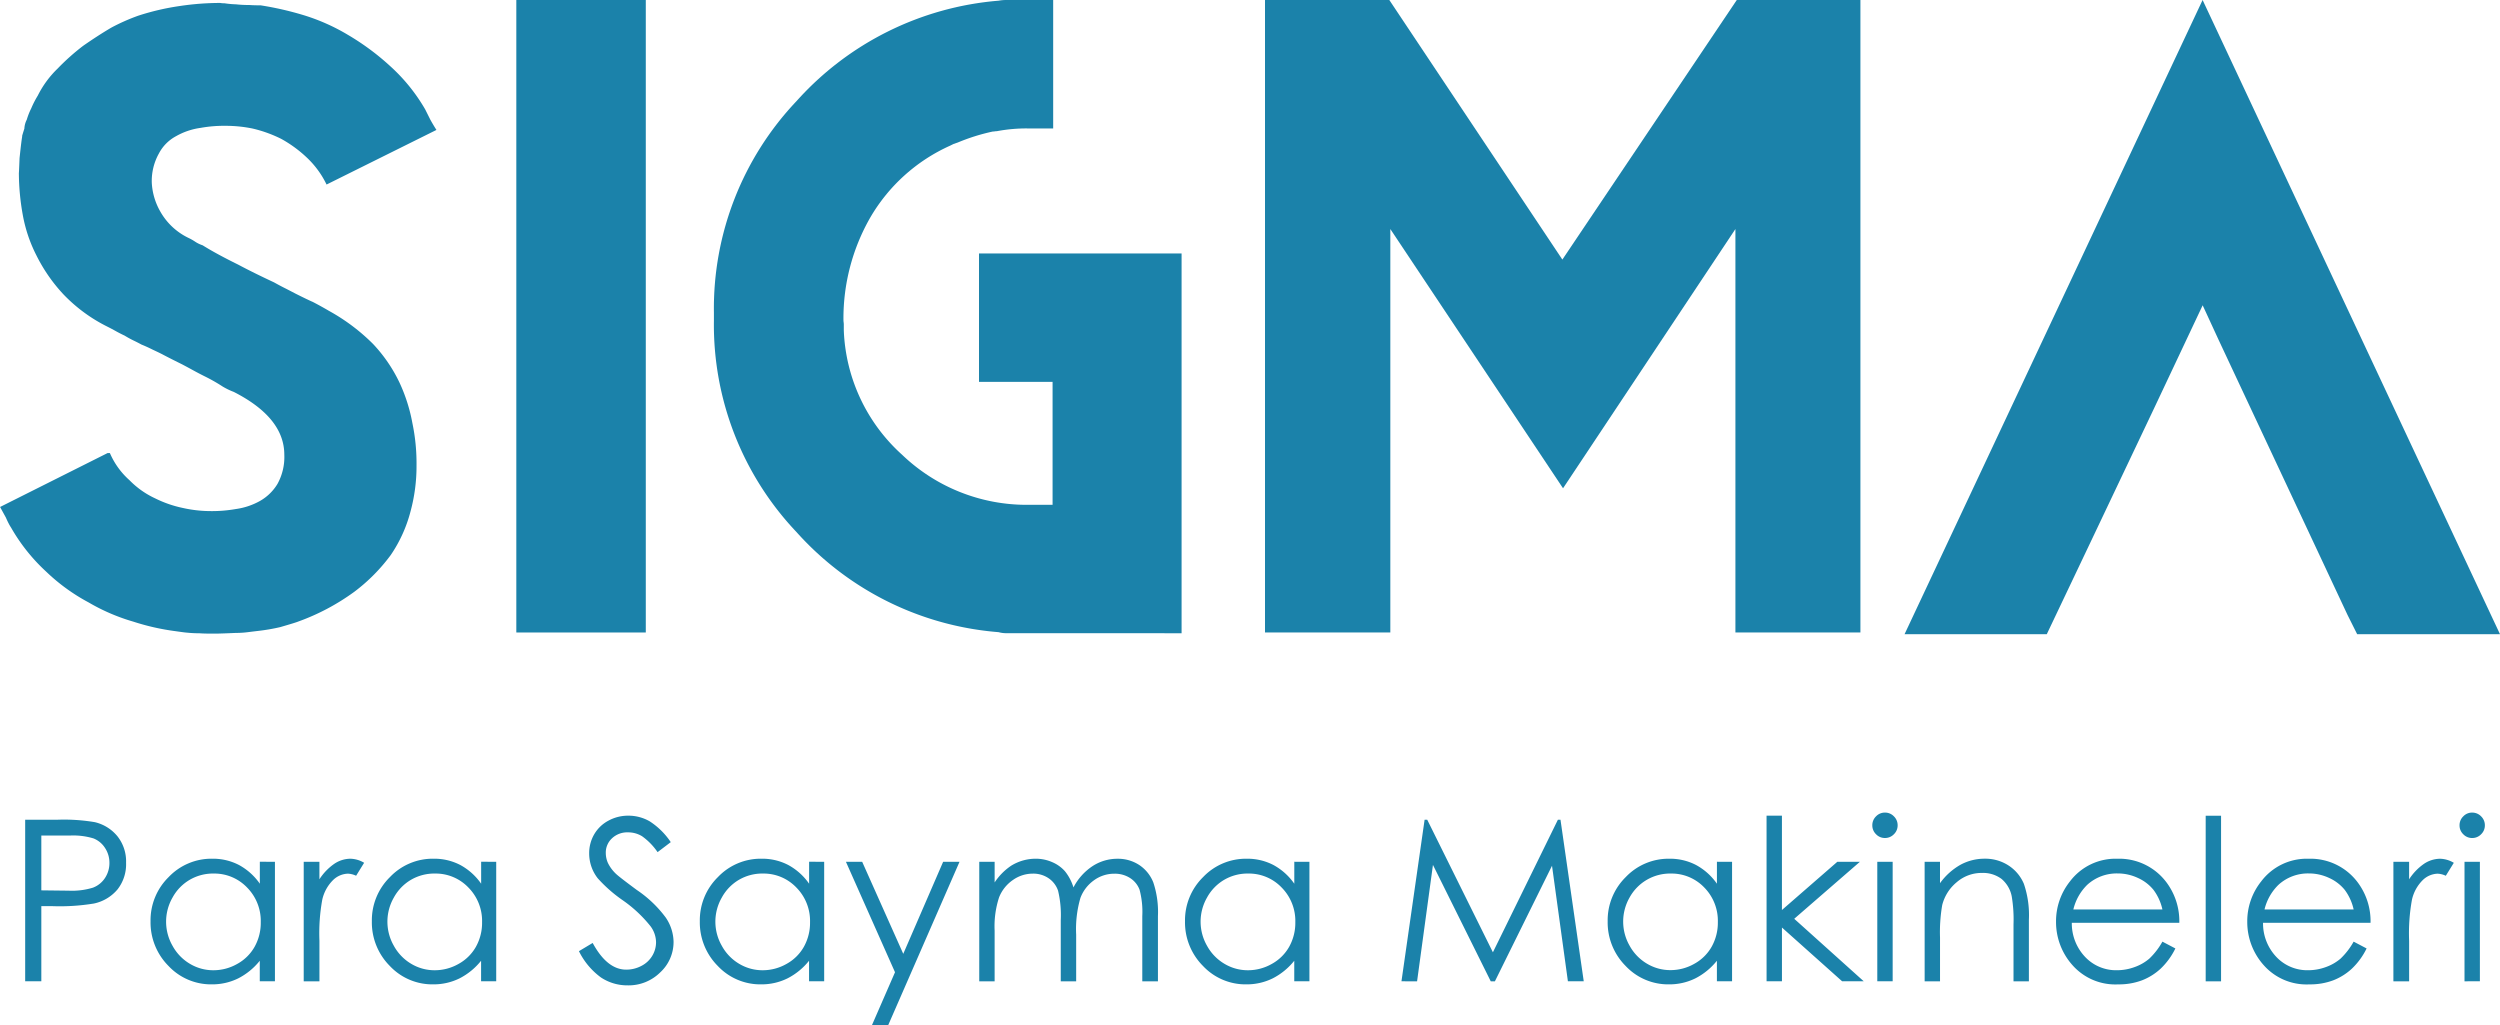
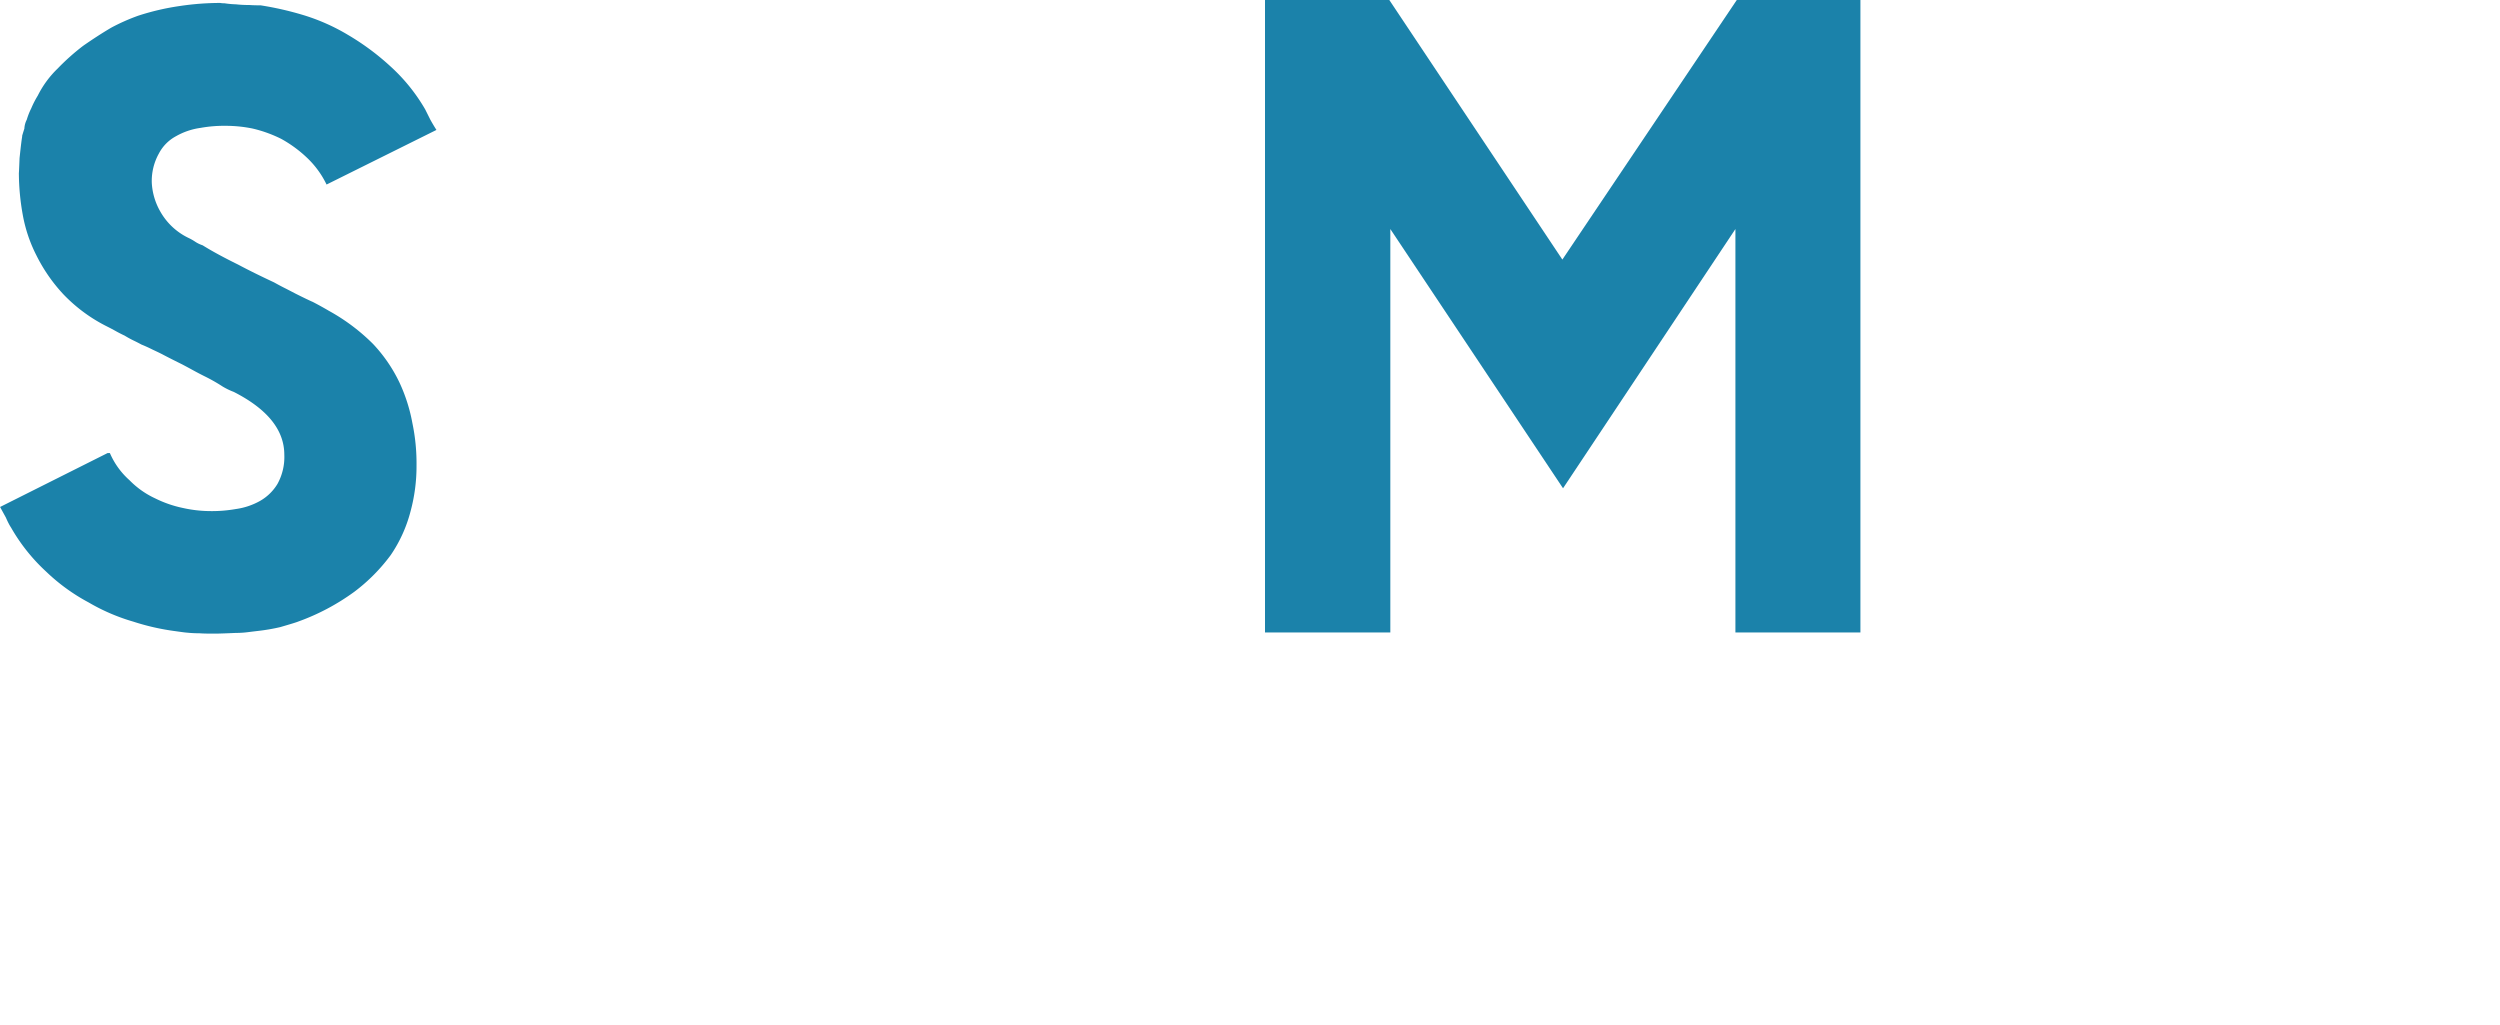
<svg xmlns="http://www.w3.org/2000/svg" width="200" height="82" viewBox="0 0 200 82">
  <g id="footer-logo" transform="translate(-375 -4293)">
    <g id="Group_13" data-name="Group 13" transform="translate(375 4293)">
      <path id="Path_27" data-name="Path 27" d="M68.524-204.8l-8.79,4.368a7.33,7.33,0,0,0-1.593-2.17,9.964,9.964,0,0,0-2.033-1.483,10.442,10.442,0,0,0-2.28-.824,10.638,10.638,0,0,0-2.143-.22,10.581,10.581,0,0,0-2.033.165,5.468,5.468,0,0,0-1.95.659,3.3,3.3,0,0,0-1.373,1.374,4.516,4.516,0,0,0-.577,2.362,5.151,5.151,0,0,0,.687,2.307,5.148,5.148,0,0,0,2.28,2.115,4,4,0,0,1,.522.3,2.468,2.468,0,0,0,.577.275q1.1.687,2.829,1.538,1.236.659,2.884,1.428.494.275.879.467.22.11.852.44,1.044.522,1.373.659.687.357,1.291.714a15.692,15.692,0,0,1,3.516,2.637,12.015,12.015,0,0,1,2.115,3.077,13.323,13.323,0,0,1,1.044,3.269,15.751,15.751,0,0,1,.33,3.351,13.846,13.846,0,0,1-.494,3.763,11.167,11.167,0,0,1-1.566,3.434,14.277,14.277,0,0,1-2.912,2.939,17.9,17.9,0,0,1-4.505,2.39q-.192.082-1.428.44a15.569,15.569,0,0,1-1.731.3q-.467.055-.907.11a7.3,7.3,0,0,1-.907.055q-1.264.055-1.593.055H50.5q-.6,0-.934-.027-.275,0-.536-.014t-.508-.041q-.082,0-.852-.11a18.668,18.668,0,0,1-3.406-.769A15.7,15.7,0,0,1,40.7-167a15.3,15.3,0,0,1-3.406-2.472,14.632,14.632,0,0,1-2.8-3.516,3.318,3.318,0,0,1-.206-.357q-.1-.192-.206-.44-.33-.6-.467-.852l8.6-4.313H42.4a6.166,6.166,0,0,0,1.566,2.17,6.959,6.959,0,0,0,2.06,1.456,9.14,9.14,0,0,0,2.225.769,10.158,10.158,0,0,0,2.115.247,11.117,11.117,0,0,0,2.115-.165,5.473,5.473,0,0,0,1.95-.659,3.848,3.848,0,0,0,1.374-1.346,4.452,4.452,0,0,0,.549-2.335q0-2.967-4.038-5.027a5.516,5.516,0,0,1-.907-.44,13.766,13.766,0,0,0-1.456-.824q-.44-.22-.865-.453t-.893-.481q-1.209-.6-1.621-.824-.33-.165-.742-.357-.494-.247-.907-.412-.3-.165-.646-.33a7.68,7.68,0,0,1-.7-.385q-.357-.165-.7-.357t-.673-.357a12.626,12.626,0,0,1-3.544-2.61,13.122,13.122,0,0,1-2.143-3.1,11.64,11.64,0,0,1-1.1-3.3,19.011,19.011,0,0,1-.3-3.324q0,.22.055-1.154.165-1.566.22-1.758-.082.165.165-.6a1.713,1.713,0,0,1,.192-.714,5.482,5.482,0,0,1,.357-.907,7.481,7.481,0,0,1,.522-1.016,7.926,7.926,0,0,1,1.593-2.17,17.885,17.885,0,0,1,2.033-1.813q1.181-.824,2.253-1.456a15.93,15.93,0,0,1,2.17-.961,19.839,19.839,0,0,1,3.3-.769,21.838,21.838,0,0,1,3.241-.247l.1.014a1.94,1.94,0,0,0,.261.014,7.488,7.488,0,0,0,.907.082q.247.027.508.041t.563.014q.385.027.907.027a25.345,25.345,0,0,1,3.379.769,16.008,16.008,0,0,1,3.6,1.593,19.949,19.949,0,0,1,3.379,2.5,14.343,14.343,0,0,1,2.8,3.461l.412.824q.137.247.261.453T68.524-204.8Z" transform="translate(-33.609 215.195)" fill="#1b82aa" />
-       <path id="Path_26" data-name="Path 26" d="M35.447-164.594H25.09v-50.6H35.447Z" transform="translate(16.216 215.193)" fill="#1b82aa" />
-       <path id="Path_25" data-name="Path 25" d="M60.518-164.655H51.591a2.192,2.192,0,0,1-.577-.082,24.25,24.25,0,0,1-16.166-8.007,24.1,24.1,0,0,1-6.607-16.908v-.659a24.1,24.1,0,0,1,6.607-16.908,24.362,24.362,0,0,1,16.166-8.035,3.228,3.228,0,0,1,.577-.055h3.791v10.274H53.349a12.664,12.664,0,0,0-2.472.22h0a1,1,0,0,0-.165.014,1,1,0,0,1-.165.014h0a15.931,15.931,0,0,0-2.8.879h0q-.165.055-.3.11h0q.082-.055-.3.137h0a14.045,14.045,0,0,0-6.414,5.782,16.218,16.218,0,0,0-2.129,8.145,1.459,1.459,0,0,0,.014.206,1.268,1.268,0,0,1,.014.179v.467a14.1,14.1,0,0,0,4.67,9.958,14.391,14.391,0,0,0,10.054,4h1.978v-9.834H49.448v-10.274H65.655v30.382Z" transform="translate(28.872 215.31)" fill="#1b82aa" />
      <path id="Path_24" data-name="Path 24" d="M54.168-164.594h-10v-32.277l-13.79,20.74-13.817-20.74v32.277H6.535v-50.6h9.944l13.845,20.767,13.955-20.767h9.889Z" transform="translate(94.665 215.193)" fill="#1b82aa" />
-       <path id="Path_23" data-name="Path 23" d="M59.536-164.806H48.109l-.769-1.538-10.3-21.976-1.291-2.8-3.873,8.214h0l-4.89,10.3h0l-3.708,7.8H11.9l23.844-50.737Z" transform="translate(140.464 215.543)" fill="#1b82aa" />
    </g>
-     <path id="Path_29" data-name="Path 29" d="M6.953-59.429H9.528a14.822,14.822,0,0,1,2.987.193,3.315,3.315,0,0,1,1.81,1.12,3.227,3.227,0,0,1,.7,2.131,3.258,3.258,0,0,1-.685,2.131,3.372,3.372,0,0,1-1.889,1.129,16.7,16.7,0,0,1-3.286.211H8.245v6.01H6.953Zm1.292,1.265v4.385l2.188.026a5.722,5.722,0,0,0,1.942-.241,1.99,1.99,0,0,0,.967-.78,2.161,2.161,0,0,0,.351-1.206,2.132,2.132,0,0,0-.351-1.188,1.939,1.939,0,0,0-.927-.767,5.578,5.578,0,0,0-1.885-.228Zm18.689,2.1v9.56H25.721v-1.643a5.273,5.273,0,0,1-1.735,1.415,4.692,4.692,0,0,1-2.1.474,4.668,4.668,0,0,1-3.466-1.472,4.935,4.935,0,0,1-1.437-3.581,4.844,4.844,0,0,1,1.45-3.532,4.727,4.727,0,0,1,3.488-1.467,4.511,4.511,0,0,1,2.131.5,4.849,4.849,0,0,1,1.674,1.5v-1.757Zm-4.916.94a3.708,3.708,0,0,0-1.9.5A3.7,3.7,0,0,0,18.74-53.2a3.88,3.88,0,0,0-.513,1.931,3.886,3.886,0,0,0,.518,1.931A3.771,3.771,0,0,0,20.135-47.9a3.635,3.635,0,0,0,1.874.513,3.84,3.84,0,0,0,1.913-.509,3.56,3.56,0,0,0,1.391-1.378,3.933,3.933,0,0,0,.487-1.957,3.8,3.8,0,0,0-1.093-2.773A3.619,3.619,0,0,0,22.018-55.123Zm7.218-.94h1.256v1.4A4.411,4.411,0,0,1,31.679-55.9a2.34,2.34,0,0,1,1.3-.409,2.244,2.244,0,0,1,1.09.325l-.641,1.037a1.711,1.711,0,0,0-.65-.167,1.779,1.779,0,0,0-1.186.505,3.2,3.2,0,0,0-.87,1.568,15.04,15.04,0,0,0-.228,3.3V-46.5H29.236Zm15.4,0v9.56H43.426v-1.643a5.273,5.273,0,0,1-1.735,1.415,4.692,4.692,0,0,1-2.1.474,4.668,4.668,0,0,1-3.466-1.472,4.935,4.935,0,0,1-1.437-3.581,4.844,4.844,0,0,1,1.45-3.532,4.727,4.727,0,0,1,3.488-1.467,4.511,4.511,0,0,1,2.131.5,4.849,4.849,0,0,1,1.674,1.5v-1.757Zm-4.916.94a3.708,3.708,0,0,0-1.9.5A3.7,3.7,0,0,0,36.445-53.2a3.88,3.88,0,0,0-.513,1.931,3.886,3.886,0,0,0,.518,1.931A3.771,3.771,0,0,0,37.84-47.9a3.635,3.635,0,0,0,1.874.513,3.84,3.84,0,0,0,1.913-.509,3.56,3.56,0,0,0,1.391-1.378,3.933,3.933,0,0,0,.487-1.957,3.8,3.8,0,0,0-1.093-2.773A3.619,3.619,0,0,0,39.723-55.123Zm11.532,6.212,1.1-.659q1.16,2.135,2.68,2.135a2.567,2.567,0,0,0,1.221-.3,2.145,2.145,0,0,0,.87-.813,2.1,2.1,0,0,0,.3-1.081,2.191,2.191,0,0,0-.439-1.274,10.527,10.527,0,0,0-2.214-2.074,11.319,11.319,0,0,1-2.012-1.766,3.229,3.229,0,0,1-.685-1.977,3,3,0,0,1,.4-1.538,2.882,2.882,0,0,1,1.138-1.094,3.28,3.28,0,0,1,1.595-.4,3.4,3.4,0,0,1,1.709.453A5.861,5.861,0,0,1,58.6-57.636l-1.054.8A5.058,5.058,0,0,0,56.3-58.111a2.142,2.142,0,0,0-1.12-.308,1.774,1.774,0,0,0-1.278.474,1.553,1.553,0,0,0-.5,1.169,1.992,1.992,0,0,0,.176.817,3.015,3.015,0,0,0,.641.861q.255.246,1.669,1.292A9.4,9.4,0,0,1,58.2-51.6a3.554,3.554,0,0,1,.624,1.942,3.3,3.3,0,0,1-1.068,2.443,3.588,3.588,0,0,1-2.6,1.037,3.809,3.809,0,0,1-2.135-.628A5.748,5.748,0,0,1,51.255-48.911Zm19.621-7.152v9.56H69.663v-1.643a5.273,5.273,0,0,1-1.735,1.415,4.692,4.692,0,0,1-2.1.474,4.668,4.668,0,0,1-3.466-1.472,4.935,4.935,0,0,1-1.437-3.581,4.844,4.844,0,0,1,1.45-3.532,4.727,4.727,0,0,1,3.488-1.467,4.511,4.511,0,0,1,2.131.5,4.849,4.849,0,0,1,1.674,1.5v-1.757Zm-4.916.94a3.708,3.708,0,0,0-1.9.5A3.7,3.7,0,0,0,62.682-53.2a3.88,3.88,0,0,0-.513,1.931,3.886,3.886,0,0,0,.518,1.931A3.77,3.77,0,0,0,64.077-47.9a3.635,3.635,0,0,0,1.874.513,3.84,3.84,0,0,0,1.913-.509,3.56,3.56,0,0,0,1.391-1.378,3.933,3.933,0,0,0,.487-1.957,3.8,3.8,0,0,0-1.093-2.773A3.619,3.619,0,0,0,65.96-55.123Zm6.656-.94h1.3L77.2-48.7l3.19-7.362H81.7L76-43.007H74.7l1.84-4.221Zm10.667,0h1.23v1.652a4.763,4.763,0,0,1,1.319-1.336,3.741,3.741,0,0,1,1.962-.562,3.265,3.265,0,0,1,1.319.272,2.837,2.837,0,0,1,1.02.725,3.887,3.887,0,0,1,.686,1.3,4.54,4.54,0,0,1,1.534-1.709,3.629,3.629,0,0,1,1.981-.584,3.1,3.1,0,0,1,1.749.5,2.986,2.986,0,0,1,1.126,1.4,7.455,7.455,0,0,1,.368,2.689V-46.5H96.322v-5.219a6.821,6.821,0,0,0-.219-2.113,1.9,1.9,0,0,0-.749-.927,2.237,2.237,0,0,0-1.265-.351,2.752,2.752,0,0,0-1.633.527,3.033,3.033,0,0,0-1.082,1.406,8.911,8.911,0,0,0-.342,2.935V-46.5H89.8V-51.4a8.4,8.4,0,0,0-.215-2.35,1.968,1.968,0,0,0-.751-.993,2.172,2.172,0,0,0-1.274-.373,2.749,2.749,0,0,0-1.595.514,3.043,3.043,0,0,0-1.1,1.384,7.46,7.46,0,0,0-.356,2.662V-46.5h-1.23Zm26.413,0v9.56h-1.213v-1.643a5.272,5.272,0,0,1-1.735,1.415,4.692,4.692,0,0,1-2.1.474,4.668,4.668,0,0,1-3.466-1.472A4.935,4.935,0,0,1,99.74-51.31a4.845,4.845,0,0,1,1.45-3.532,4.727,4.727,0,0,1,3.488-1.467,4.511,4.511,0,0,1,2.131.5,4.849,4.849,0,0,1,1.674,1.5v-1.757Zm-4.916.94a3.708,3.708,0,0,0-1.9.5A3.7,3.7,0,0,0,101.5-53.2a3.88,3.88,0,0,0-.513,1.931,3.886,3.886,0,0,0,.518,1.931A3.77,3.77,0,0,0,102.9-47.9a3.635,3.635,0,0,0,1.874.513,3.841,3.841,0,0,0,1.913-.509,3.56,3.56,0,0,0,1.391-1.378,3.932,3.932,0,0,0,.487-1.957,3.8,3.8,0,0,0-1.093-2.773A3.619,3.619,0,0,0,104.779-55.123Zm12.279,8.62,1.851-12.925h.21l5.254,10.605,5.2-10.605h.207l1.86,12.925h-1.267L129.1-55.747,124.53-46.5h-.33l-4.625-9.314-1.27,9.314Zm26.448-9.56v9.56h-1.213v-1.643a5.273,5.273,0,0,1-1.735,1.415,4.692,4.692,0,0,1-2.1.474,4.668,4.668,0,0,1-3.466-1.472,4.935,4.935,0,0,1-1.437-3.581A4.844,4.844,0,0,1,135-54.842a4.727,4.727,0,0,1,3.488-1.467,4.511,4.511,0,0,1,2.131.5,4.849,4.849,0,0,1,1.674,1.5v-1.757Zm-4.916.94a3.708,3.708,0,0,0-1.9.5,3.7,3.7,0,0,0-1.382,1.417,3.88,3.88,0,0,0-.513,1.931,3.886,3.886,0,0,0,.518,1.931,3.77,3.77,0,0,0,1.391,1.435,3.635,3.635,0,0,0,1.874.513,3.841,3.841,0,0,0,1.913-.509,3.56,3.56,0,0,0,1.391-1.378,3.933,3.933,0,0,0,.487-1.957,3.8,3.8,0,0,0-1.093-2.773A3.619,3.619,0,0,0,138.59-55.123Zm7.675-4.631h1.23v7.549l4.432-3.858h1.806l-5.254,4.56,5.562,5H152.31l-4.815-4.3v4.3h-1.23ZM155.733-60a.975.975,0,0,1,.717.3.984.984,0,0,1,.3.721.974.974,0,0,1-.3.712.976.976,0,0,1-.717.3.965.965,0,0,1-.709-.3.974.974,0,0,1-.3-.712.984.984,0,0,1,.3-.721A.965.965,0,0,1,155.733-60Zm-.611,3.936h1.23v9.56h-1.23Zm3.787,0h1.23v1.713a5.142,5.142,0,0,1,1.634-1.472,4.016,4.016,0,0,1,1.951-.488,3.389,3.389,0,0,1,1.9.545,3.245,3.245,0,0,1,1.226,1.467,7.759,7.759,0,0,1,.4,2.873V-46.5h-1.23v-4.56a11.238,11.238,0,0,0-.137-2.205,2.422,2.422,0,0,0-.82-1.428,2.477,2.477,0,0,0-1.582-.479,3.034,3.034,0,0,0-2,.738,3.458,3.458,0,0,0-1.164,1.828,12.71,12.71,0,0,0-.176,2.6V-46.5h-1.23Zm19.023,6.388,1.037.545a5.653,5.653,0,0,1-1.178,1.617,4.681,4.681,0,0,1-1.5.936,5.246,5.246,0,0,1-1.891.321,4.569,4.569,0,0,1-3.659-1.533,5.173,5.173,0,0,1-1.319-3.466,5.111,5.111,0,0,1,1.117-3.242,4.566,4.566,0,0,1,3.79-1.81,4.716,4.716,0,0,1,3.9,1.854,5.176,5.176,0,0,1,1.055,3.269h-8.6a3.892,3.892,0,0,0,1.064,2.731,3.4,3.4,0,0,0,2.543,1.065,4.087,4.087,0,0,0,1.421-.254,3.737,3.737,0,0,0,1.174-.674A5.737,5.737,0,0,0,177.932-49.676Zm0-2.574a4.08,4.08,0,0,0-.717-1.573,3.393,3.393,0,0,0-1.245-.949,3.813,3.813,0,0,0-1.627-.36,3.505,3.505,0,0,0-2.419.905,4.09,4.09,0,0,0-1.117,1.977Zm3.462-7.5h1.23V-46.5h-1.23ZM193.23-49.676l1.037.545a5.655,5.655,0,0,1-1.178,1.617,4.681,4.681,0,0,1-1.5.936,5.246,5.246,0,0,1-1.891.321,4.569,4.569,0,0,1-3.659-1.533,5.173,5.173,0,0,1-1.319-3.466,5.111,5.111,0,0,1,1.117-3.242,4.566,4.566,0,0,1,3.79-1.81,4.716,4.716,0,0,1,3.9,1.854,5.176,5.176,0,0,1,1.055,3.269h-8.6a3.892,3.892,0,0,0,1.064,2.731,3.4,3.4,0,0,0,2.543,1.065,4.087,4.087,0,0,0,1.421-.254,3.737,3.737,0,0,0,1.174-.674A5.735,5.735,0,0,0,193.23-49.676Zm0-2.574a4.079,4.079,0,0,0-.717-1.573,3.393,3.393,0,0,0-1.245-.949,3.813,3.813,0,0,0-1.627-.36,3.505,3.505,0,0,0-2.419.905A4.09,4.09,0,0,0,186.1-52.25Zm3.181-3.813h1.257v1.4a4.411,4.411,0,0,1,1.186-1.235,2.34,2.34,0,0,1,1.3-.409,2.244,2.244,0,0,1,1.09.325l-.641,1.037a1.711,1.711,0,0,0-.65-.167,1.779,1.779,0,0,0-1.186.505,3.2,3.2,0,0,0-.87,1.568,15.044,15.044,0,0,0-.228,3.3V-46.5H196.41Zm6.3-3.936a.976.976,0,0,1,.717.3.984.984,0,0,1,.3.721.974.974,0,0,1-.3.712.976.976,0,0,1-.717.3.965.965,0,0,1-.709-.3.974.974,0,0,1-.3-.712.984.984,0,0,1,.3-.721A.965.965,0,0,1,202.715-60Zm-.611,3.936h1.23v9.56H202.1Z" transform="translate(370.061 4418.007)" fill="#1b82aa" />
  </g>
</svg>